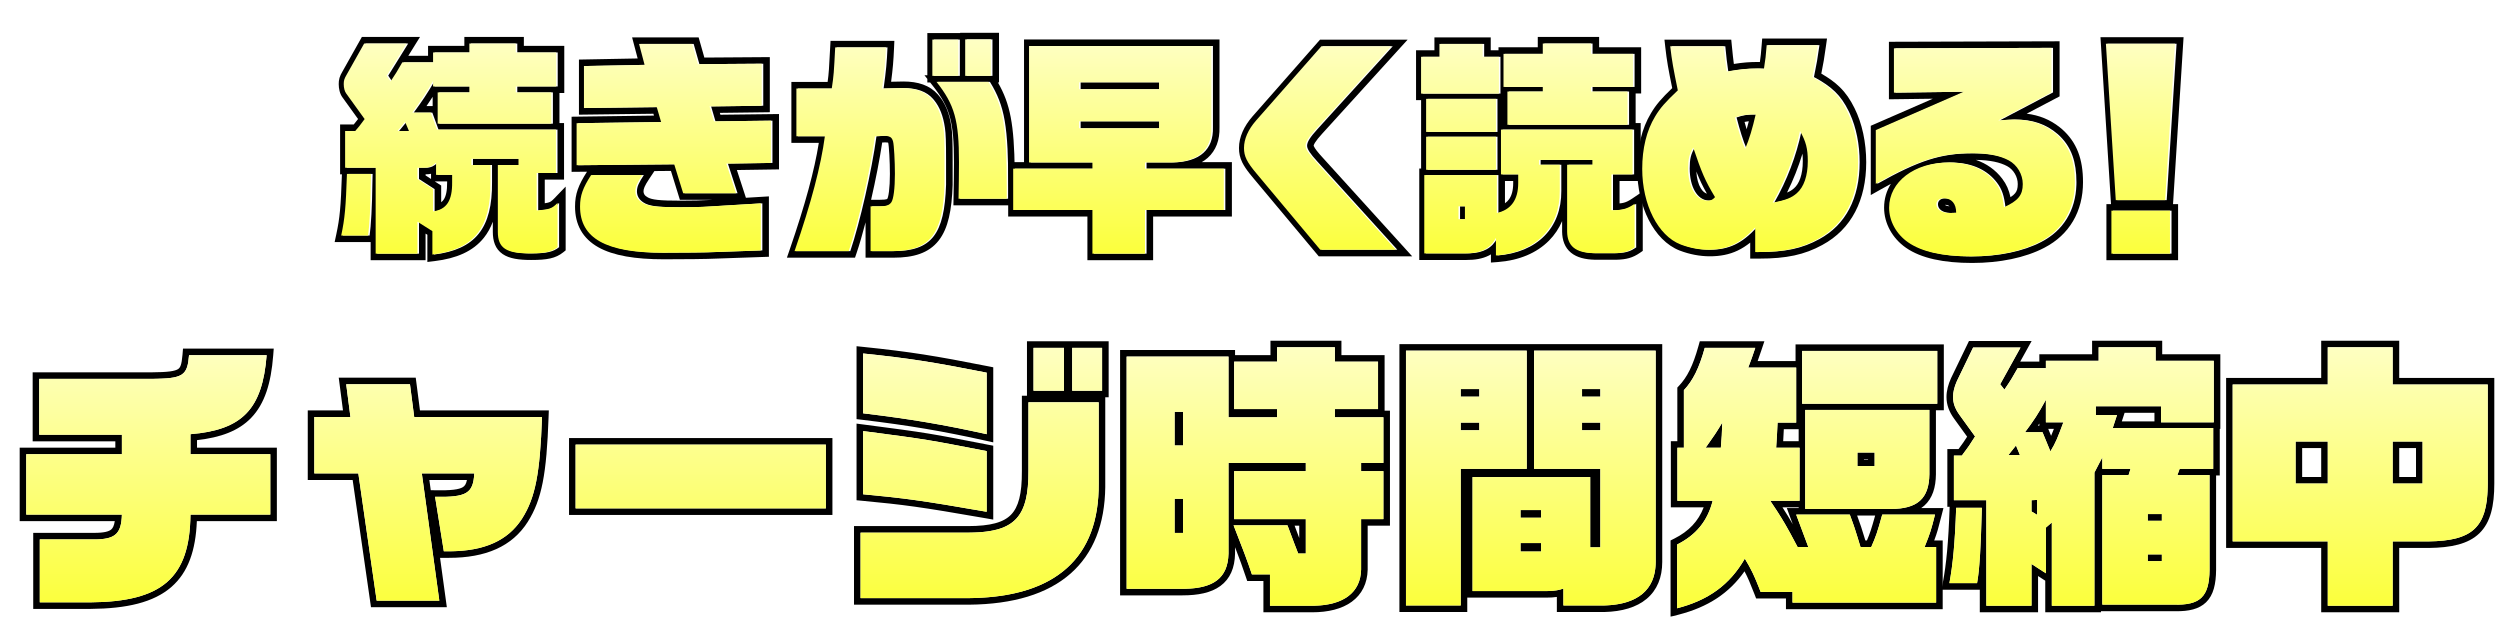
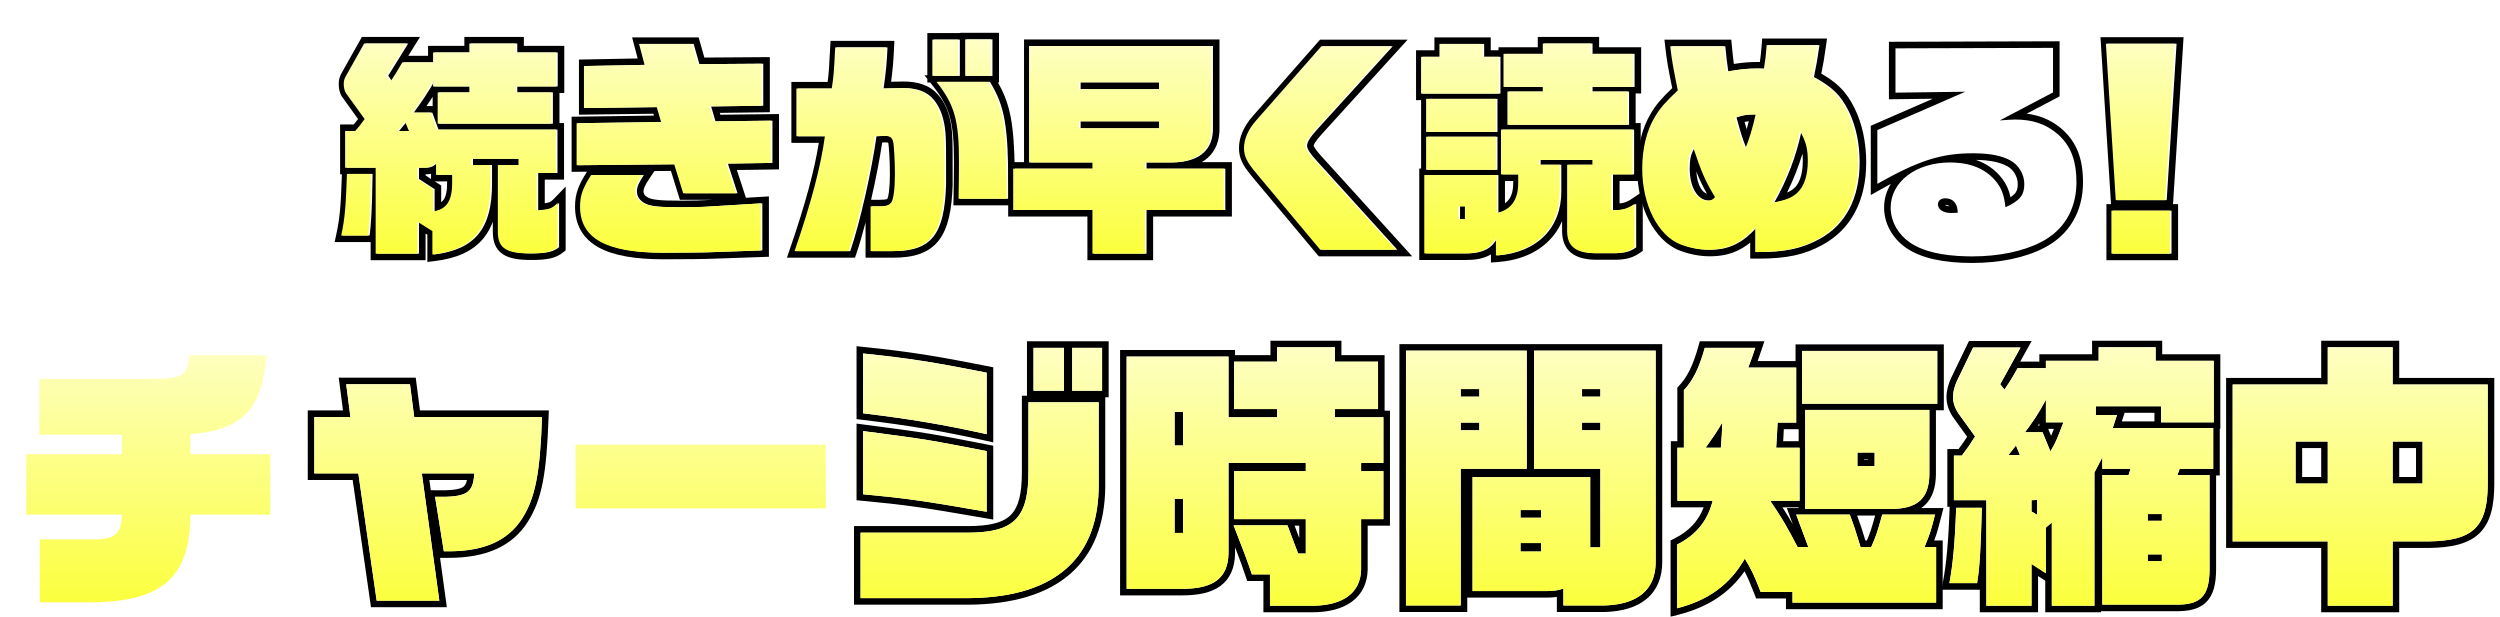
<svg xmlns="http://www.w3.org/2000/svg" width="381" height="94" viewBox="0 0 381 94" fill="none">
  <g filter="url(#filter0_d_2130_2264)">
    <path d="M328.941 27.11H320.017V33.655H328.941V27.11ZM319.176 1.665L320.681 25.5H328.206L329.711 1.665H319.176ZM329.941 34.655H319.017V26.11H319.718L318.111 0.665H330.776L329.204 25.562L329.169 26.11H329.941V34.655Z" fill="black" />
  </g>
  <g filter="url(#filter1_d_2130_2264)">
    <path d="M299.12 19.364C300.748 19.924 302.107 20.877 303.138 22.235C303.798 23.105 304.163 23.958 304.399 25.052C304.728 24.839 304.952 24.643 305.107 24.451C305.368 24.129 305.506 23.737 305.506 23.05C305.506 21.94 304.861 20.846 303.896 20.324C302.811 19.741 301.34 19.404 299.12 19.364ZM294.466 25.22C295.656 25.22 296.356 26.025 296.356 27.425L295.376 27.46L295.151 27.454C294.054 27.393 293.346 26.885 293.346 26.13C293.346 25.57 293.801 25.22 294.466 25.22ZM294.402 26.224C294.415 26.234 294.43 26.247 294.449 26.26C294.562 26.334 294.773 26.414 295.096 26.445C294.993 26.328 294.817 26.22 294.466 26.22C294.442 26.22 294.421 26.222 294.402 26.224ZM285.871 1.368L311.881 1.292V9.688L306.868 12.324C308.797 12.567 310.424 13.229 311.893 14.387L312.27 14.698L312.275 14.703L312.282 14.709C314.507 16.695 315.451 19.238 315.451 22.77C315.451 27.211 313.376 30.785 309.561 32.754L309.562 32.755C306.647 34.287 302.73 35.075 298.562 35.075C294.221 35.075 290.788 34.371 288.472 32.762C286.406 31.331 285.136 29.041 285.136 26.655C285.136 25.304 285.507 24.081 286.165 23.024C285.664 23.294 285.141 23.579 284.597 23.886L283.106 24.727V14.17L292.566 10.045L285.871 10.133V1.368ZM286.871 9.12L297.511 8.979L284.106 14.825V23.015C290.441 19.445 293.836 18.36 298.666 18.36L299.137 18.364C301.443 18.405 303.091 18.756 304.371 19.445C305.666 20.145 306.506 21.58 306.506 23.05C306.506 24.73 305.806 25.605 303.636 26.585C303.426 24.835 303.111 23.855 302.341 22.84C300.897 20.937 298.684 19.895 295.789 19.773L295.201 19.76C289.986 19.76 286.136 22.7 286.136 26.655L286.148 27.035C286.274 28.932 287.335 30.759 289.041 31.94C290.977 33.286 293.898 33.984 297.773 34.066L298.562 34.075C302.621 34.075 306.366 33.305 309.096 31.87C312.452 30.141 314.331 27.065 314.445 23.151L314.451 22.77C314.451 19.652 313.682 17.489 311.971 15.789L311.616 15.455C309.831 13.915 307.801 13.215 305.071 13.215C304.686 13.215 303.601 13.284 302.761 13.354L310.881 9.085V2.295L286.871 2.365V9.12Z" fill="black" />
  </g>
  <g filter="url(#filter2_d_2130_2264)">
    <path d="M281.411 19.725C281.411 17.034 280.888 14.436 279.929 12.334L279.731 11.92C278.541 9.505 277.176 8.21 274.446 6.74C274.901 4.465 274.971 4.115 275.286 1.875H267.481C267.341 3.625 267.306 3.905 267.062 5.479L266.71 5.46C266.599 5.455 266.495 5.451 266.4 5.449L265.977 5.445C264.367 5.445 263.421 5.55 261.392 5.9C261.182 4.465 261.112 3.835 260.937 2.05H252.781C253.026 4.255 253.272 5.55 253.937 8.77C252.047 10.555 251.241 11.465 250.471 12.76C249.176 14.895 248.511 17.625 248.511 20.74L248.519 21.25C248.664 26.492 251.034 30.966 254.356 32.255C255.721 32.78 257.191 33.059 258.556 33.06C261.496 33.06 263.456 32.115 265.731 29.665V33.41H266.116C270.141 33.41 272.696 32.85 275.251 31.45C279.276 29.28 281.411 25.22 281.411 19.725ZM272.746 19.55C272.746 19.124 272.73 18.754 272.697 18.418C272.079 20.448 271.294 22.429 270.344 24.345C270.809 24.158 271.113 23.953 271.41 23.695C272.182 23.022 272.746 21.655 272.746 19.55ZM256.281 17.485C257.576 21.3 258.066 22.49 259.606 25.045C259.221 25.465 258.976 25.57 258.486 25.57L258.323 25.564C256.661 25.444 255.511 23.484 255.511 20.67C255.511 19.235 255.686 18.5 256.281 17.485ZM256.523 21.136C256.581 22.239 256.842 23.107 257.196 23.689C257.486 24.165 257.81 24.415 258.136 24.516C257.473 23.35 257.014 22.388 256.523 21.136ZM265.801 12.445C265.346 14.44 264.821 16.26 264.191 17.695C263.666 16.505 263.141 14.79 262.651 12.9C263.771 12.515 264.296 12.445 265.801 12.445ZM264.224 13.518C264.105 13.534 263.989 13.557 263.869 13.584C263.975 13.97 264.081 14.343 264.188 14.699C264.302 14.308 264.413 13.903 264.521 13.483C264.415 13.493 264.318 13.504 264.224 13.518ZM282.411 19.725C282.411 25.497 280.146 29.943 275.73 32.326L275.731 32.327C272.986 33.831 270.252 34.41 266.116 34.41H264.731V31.974C264.116 32.464 263.488 32.868 262.822 33.185C261.518 33.804 260.14 34.06 258.556 34.06C257.061 34.059 255.469 33.755 253.997 33.188L253.994 33.188C251.982 32.407 250.362 30.674 249.256 28.5C248.145 26.316 247.511 23.611 247.511 20.74C247.511 17.49 248.205 14.569 249.616 12.241C250.395 10.933 251.213 9.992 252.846 8.428C252.262 5.588 252.023 4.282 251.787 2.16L251.664 1.05H261.843L261.932 1.952C262.059 3.249 262.13 3.925 262.239 4.746C263.667 4.522 264.593 4.445 265.977 4.445C266.03 4.445 266.109 4.446 266.206 4.447C266.333 3.588 266.377 3.134 266.484 1.795L266.558 0.875H276.437L276.276 2.015C275.994 4.02 275.903 4.539 275.568 6.221C276.676 6.858 277.587 7.503 278.363 8.259C279.292 9.163 279.992 10.19 280.625 11.473C281.791 13.805 282.411 16.728 282.411 19.725ZM273.746 19.55C273.746 21.79 273.151 23.505 272.066 24.45L271.914 24.577C271.151 25.194 270.294 25.524 268.392 25.885C270.351 22.455 271.751 18.78 272.556 14.965C273.466 16.575 273.746 17.66 273.746 19.55Z" fill="black" />
  </g>
  <g filter="url(#filter3_d_2130_2264)">
    <path d="M228.611 22.58H227.356V25.976C227.611 25.801 227.818 25.598 227.983 25.366C228.369 24.825 228.611 24.034 228.611 22.91V22.58ZM221.491 26.445V28.405H220.511V26.445H221.491ZM215.576 20.88H226.216V15.84H215.576V20.88ZM215.576 10.065V15.104H226.216V10.065H215.576ZM229.599 23.371C229.471 25.618 228.391 27 226.356 27.46V21.685H215.296V33.62H221.491L221.933 33.611C224.083 33.528 225.396 32.815 226.216 31.24V33.935C232.271 33.48 235.981 29.735 235.946 24.1V20.11H232.796V19.375H240.916V20.11H237.066V30.295C237.101 32.5 238.326 33.515 241.091 33.585H244.312L244.797 33.563C245.871 33.491 246.56 33.261 247.356 32.71V26.06C246.166 26.864 245.466 27.04 243.821 27.04V21.58H247.041V14.755H226.986V21.58H229.611V22.91L229.599 23.371ZM217.606 1.7V3.66H214.806V9.26H226.671V3.66H224.187V1.7H217.606ZM233.356 1.63V3.205H227.371V8.245H233.356V8.945H227.966V14.02H246.271V8.945H240.706V8.245H247.111V3.205H240.706V1.63H233.356ZM241.706 2.205H248.111V9.245H247.271V13.755H248.041V22.58H244.821V26.002C245.085 25.977 245.3 25.94 245.496 25.887C245.88 25.782 246.25 25.601 246.796 25.231L248.356 24.176V33.234L247.926 33.532C246.815 34.301 245.839 34.546 244.337 34.585H241.065C239.597 34.548 238.331 34.26 237.421 33.514C236.465 32.73 236.087 31.599 236.066 30.311V28.697C235.589 29.811 234.922 30.808 234.075 31.663C232.192 33.566 229.506 34.691 226.291 34.933L225.216 35.013V33.769C225.107 33.834 224.994 33.896 224.878 33.954C223.919 34.434 222.785 34.62 221.491 34.62H214.296V20.685H214.576V10.26H213.806V2.66H216.606V0.7H225.187V2.66H226.371V2.205H232.356V0.63H241.706V2.205Z" fill="black" />
  </g>
  <g filter="url(#filter4_d_2130_2264)">
    <path d="M197.201 17.205C197.201 16.645 197.656 15.91 198.776 14.685L199.514 15.359C198.968 15.956 198.623 16.394 198.417 16.724C198.207 17.06 198.201 17.195 198.201 17.205C198.201 17.168 198.189 17.262 198.39 17.576C198.535 17.804 198.757 18.094 199.083 18.47L199.445 18.876L199.447 18.878L213.213 34.06H198.974L189.018 22.156L188.474 21.494C187.971 20.86 187.592 20.303 187.326 19.765C186.954 19.009 186.821 18.321 186.821 17.555C186.821 15.877 187.593 14.217 188.888 12.732L188.891 12.729L199.164 1.05H212.516L199.517 15.357L199.514 15.359L198.776 14.685L210.256 2.05H199.616L189.642 13.39C188.452 14.755 187.821 16.19 187.821 17.555L187.826 17.787C187.878 18.928 188.338 19.804 189.781 21.51L199.441 33.06H210.956L198.706 19.55C197.689 18.434 197.256 17.78 197.206 17.299L197.201 17.205Z" fill="black" />
  </g>
  <g filter="url(#filter5_d_2130_2264)">
    <path d="M184.741 27.005V20.705H172.736V19.76H176.761C180.821 19.69 182.956 17.8 182.852 14.405V2.015H155.062V19.76H164.721V20.705H152.646V27.005H164.721V33.655H172.736V27.005H184.741ZM174.871 13.495V14.545H162.691V13.495H174.871ZM174.871 7.545V8.595H162.691V7.545H174.871ZM183.852 14.405H183.851C183.903 16.316 183.323 17.941 182.029 19.08C181.763 19.315 181.471 19.522 181.158 19.705H185.741V28.005H173.736V34.655H163.721V28.005H151.646V25.29H151.666V23.75C151.666 22.77 151.659 21.86 151.646 21.01V19.705H154.062V1.015H183.852V14.405Z" fill="black" />
  </g>
  <g filter="url(#filter6_d_2130_2264)">
    <path d="M118.606 7.49H124.128C124.315 6.147 124.346 5.503 124.522 2.172L124.573 1.225H134.301L134.255 2.269C134.164 4.322 134.069 5.437 133.805 7.458C135.116 7.421 135.291 7.42 135.671 7.42C137.894 7.42 139.69 7.988 140.929 9.396C142.046 10.637 142.698 12.28 142.996 14.331H142.995C143.148 15.331 143.181 16.674 143.181 19.41V23.188C143.058 26.969 142.517 29.789 141.062 31.65C139.541 33.594 137.216 34.27 134.166 34.27H129.911V28.883C129.448 30.656 128.978 32.278 128.533 33.591L128.304 34.27H117.924L118.381 32.944C120.713 26.172 122.12 20.966 122.788 16.77H118.606V7.49ZM145.331 1V6.565H149.251V1H145.331ZM144.386 19.76C144.386 21.86 144.351 23.085 144.316 25.29H151.666V23.75C151.666 14.195 151.141 11.185 148.866 7.475H140.956C143.721 10.975 144.386 13.32 144.386 19.76ZM119.606 15.77H123.946C123.351 20.25 121.881 25.85 119.326 33.27H127.586C129.056 28.93 130.841 21.089 131.576 15.77C132.066 15.735 132.696 15.7 132.906 15.7L133.231 15.71C133.928 15.759 134.188 15.993 134.341 16.575C134.481 17.066 134.621 19.62 134.621 21.51C134.621 23.679 134.411 25.394 134.062 25.85L133.926 26.006C133.642 26.29 133.273 26.41 132.536 26.439L132.136 26.445V25.445C132.698 25.445 132.963 25.408 133.102 25.364C133.157 25.347 133.179 25.331 133.189 25.324C133.2 25.316 133.219 25.297 133.255 25.253C133.264 25.233 133.293 25.166 133.33 25.027C133.384 24.827 133.436 24.549 133.48 24.197C133.57 23.495 133.621 22.567 133.621 21.51C133.621 20.586 133.587 19.493 133.535 18.573C133.509 18.113 133.479 17.704 133.448 17.384C133.433 17.224 133.418 17.093 133.403 16.992C133.387 16.881 133.378 16.842 133.38 16.85L133.377 16.84L133.374 16.829C133.363 16.787 133.351 16.755 133.343 16.73C133.337 16.729 133.331 16.728 133.325 16.727C133.242 16.711 133.111 16.7 132.906 16.7C132.828 16.7 132.658 16.707 132.448 16.718C132.054 19.343 131.443 22.459 130.754 25.445H132.136V26.445H130.911V33.27H134.166C140.011 33.27 141.936 30.68 142.181 23.155V19.41C142.181 16.645 142.146 15.385 142.006 14.475C141.743 12.67 141.204 11.296 140.359 10.267L140.187 10.065C139.207 8.945 137.736 8.42 135.671 8.42C135.216 8.42 135.076 8.42 132.661 8.49C133.046 5.69 133.151 4.605 133.256 2.225H125.521C125.338 5.685 125.315 6.279 125.101 7.78L124.996 8.49H119.606V15.77ZM140.326 6.565H144.281V1.035H140.326V6.565ZM150.251 7.565H150.081C151.97 10.868 152.543 13.927 152.646 20.959V26.29H143.3L143.316 25.274C143.352 23.06 143.386 21.849 143.386 19.76C143.386 16.556 143.218 14.475 142.745 12.784C142.281 11.126 141.505 9.783 140.172 8.095L139.754 7.565H139.326V7.024L138.892 6.475H139.326V0.035H144.331V0H150.251V7.565Z" fill="black" />
  </g>
  <g filter="url(#filter7_d_2130_2264)">
    <path d="M104.472 0.7L105.345 3.774L115.321 3.703V12.102L107.704 12.202L107.787 12.485L116.721 12.378V20.814L110.301 20.913L111.677 25.14L115.181 24.928V34.131L107.2 34.408C106 34.48 102.019 34.515 99.166 34.515C94.815 34.515 91.469 33.965 89.183 32.681C88.02 32.028 87.118 31.177 86.513 30.109C85.91 29.045 85.636 27.824 85.636 26.48C85.636 24.547 86.151 23.207 87.46 21.167L85.111 21.189V12.788L97.661 12.617L97.579 12.334L86.231 12.477V4.079L95.179 3.908L94.333 0.7H104.472ZM95.071 24.17C95.071 23.47 95.351 22.84 96.121 21.685H88.316C87.056 23.644 86.636 24.8 86.636 26.48C86.636 31.309 90.556 33.515 99.166 33.515C102.036 33.515 105.991 33.48 107.146 33.41L114.181 33.165V25.99L106.096 26.48C105.186 26.549 103.471 26.585 101.791 26.585V25.585C103.47 25.585 105.151 25.549 106.02 25.482H106.027L106.035 25.481L106.552 25.45H101.614L101.396 24.746L100.251 21.047L97.731 21.07L96.953 22.239C96.193 23.38 96.071 23.792 96.071 24.17C96.071 24.497 96.217 24.82 96.757 25.102C97.044 25.252 97.444 25.379 98.22 25.464C99.006 25.549 100.114 25.585 101.791 25.585V26.585C98.641 26.585 97.337 26.462 96.465 26.071L96.296 25.99C95.541 25.596 95.125 25.018 95.076 24.312L95.071 24.17ZM87.231 11.465L98.326 11.325L98.991 13.6L86.111 13.775V20.18L100.986 20.04L102.352 24.45H110.401L108.931 19.935L115.721 19.83V13.39L107.041 13.495L106.376 11.22L114.321 11.115V4.71L104.591 4.78L103.716 1.7H95.631L96.471 4.885L87.231 5.06V11.465Z" fill="black" />
  </g>
  <g filter="url(#filter8_d_2130_2264)">
    <path d="M82.961 21.37V14.755H64.831L63.886 12.165H61.051C62.311 10.45 63.116 9.26 64.236 7.335V8.175H69.767V9.085H64.936V13.845H82.261V9.085H76.836V8.175H82.996V2.995H76.836V1.63H69.767V2.995H64.236V4.5H59.546C58.881 5.69 58.461 6.355 57.761 7.405L57.166 6.53L60.211 1.63H53.736L51.041 6.425C50.691 7.02 50.621 7.3 50.621 7.825L50.628 8.034C50.658 8.521 50.792 8.984 51.006 9.26L53.806 13.145C53.316 13.845 52.721 14.58 52.371 14.965H50.831V20.565H55.486V33.655H61.856V28.79L64.131 30.225V33.795C70.466 33.025 73.056 29.77 72.986 22.735V20.145H70.081V19.2H77.256V20.145H74.106V30.33L74.109 30.555C74.18 32.685 75.286 33.513 78.288 33.61L78.936 33.62C81.316 33.62 82.331 33.375 83.206 32.675V25.92C82.366 26.795 81.946 26.935 80.022 27.075V21.37H82.961ZM51.111 21.51C50.936 26.584 50.796 28.265 50.236 30.89H54.331C54.541 29.42 54.716 26.41 54.751 22.945L54.786 21.51H51.111ZM63.691 21.485C63.419 21.544 63.148 21.565 62.871 21.565H62.856V21.735L63.691 22.276V21.485ZM60.562 14.965H58.812L59.966 13.565L60.562 14.965ZM63.937 9.754C63.627 10.239 63.322 10.697 62.997 11.165H63.937V9.754ZM65.236 25.818C65.401 25.697 65.532 25.555 65.638 25.393C65.951 24.911 66.158 24.105 66.142 22.782L66.141 22.77L66.142 22.65H64.269L65.236 23.276V25.818ZM67.142 21.65V22.77C67.177 25.569 66.301 26.935 64.236 27.215V23.82L61.856 22.28V20.565H62.871L63.135 20.557C63.723 20.515 64.14 20.316 64.691 19.795V21.65H67.142ZM77.836 1.995H83.996V9.175H83.261V13.755H83.961V22.37H81.022V25.974C81.321 25.933 81.523 25.889 81.683 25.832C81.92 25.747 82.107 25.62 82.484 25.227L84.206 23.435V33.155L83.831 33.456C82.672 34.383 81.353 34.62 78.936 34.62C77.12 34.62 75.635 34.422 74.606 33.72C73.461 32.939 73.106 31.718 73.106 30.33V28.794C72.763 29.705 72.315 30.522 71.741 31.239C70.085 33.31 67.561 34.386 64.252 34.788L63.131 34.924V30.775L62.856 30.602V34.655H54.486V31.89H49L49.258 30.682C49.795 28.162 49.935 26.559 50.108 21.565H49.831V13.965H51.916C52.112 13.732 52.34 13.443 52.57 13.14L50.195 9.845C49.774 9.283 49.621 8.482 49.621 7.825C49.621 7.516 49.642 7.209 49.74 6.871C49.836 6.544 49.988 6.243 50.179 5.918L53.151 0.63H62.01L60.227 3.5H63.236V1.995H68.767V0.63H77.836V1.995Z" fill="black" />
  </g>
  <g filter="url(#filter9_d_2130_2264)">
    <path d="M320.444 25.5L318.939 1.665H329.474L327.969 25.5H320.444ZM319.779 33.655V27.11H328.704V33.655H319.779Z" fill="url(#paint0_linear_2130_2264)" />
  </g>
  <g filter="url(#filter10_d_2130_2264)">
-     <path d="M298.325 34.075C294.055 34.075 290.87 33.375 288.805 31.94C286.985 30.68 285.9 28.685 285.9 26.655C285.9 22.7 289.75 19.76 294.965 19.76C298.15 19.76 300.565 20.81 302.105 22.84C302.875 23.855 303.19 24.835 303.4 26.585C305.57 25.605 306.27 24.73 306.27 23.05C306.27 21.58 305.43 20.145 304.135 19.445C302.77 18.71 300.985 18.36 298.43 18.36C293.6 18.36 290.205 19.445 283.87 23.015V14.825L297.275 8.98L286.635 9.12V2.365L310.645 2.295V9.085L302.525 13.355C303.365 13.285 304.45 13.215 304.835 13.215C307.565 13.215 309.595 13.915 311.38 15.455C313.34 17.205 314.215 19.445 314.215 22.77C314.215 26.865 312.325 30.085 308.86 31.87C306.13 33.305 302.385 34.075 298.325 34.075ZM295.14 27.46L296.12 27.425C296.12 26.025 295.42 25.22 294.23 25.22C293.565 25.22 293.11 25.57 293.11 26.13C293.11 26.935 293.915 27.46 295.14 27.46Z" fill="url(#paint1_linear_2130_2264)" />
-   </g>
+     </g>
  <g filter="url(#filter11_d_2130_2264)">
    <path d="M265.494 33.41V29.665C263.219 32.115 261.259 33.06 258.319 33.06C256.954 33.06 255.484 32.78 254.119 32.255C250.689 30.925 248.274 26.2 248.274 20.74C248.274 17.625 248.939 14.895 250.234 12.76C251.004 11.465 251.809 10.555 253.699 8.77C253.034 5.55 252.789 4.255 252.544 2.05H260.699C260.874 3.835 260.944 4.465 261.154 5.9C263.184 5.55 264.129 5.445 265.739 5.445C265.914 5.445 266.334 5.445 266.824 5.48C267.069 3.905 267.104 3.625 267.244 1.875H275.049C274.734 4.115 274.664 4.465 274.209 6.74C276.939 8.21 278.304 9.505 279.494 11.92C280.579 14.09 281.174 16.855 281.174 19.725C281.174 25.22 279.039 29.28 275.014 31.45C272.459 32.85 269.904 33.41 265.879 33.41H265.494ZM263.954 17.695C264.584 16.26 265.109 14.44 265.564 12.445C264.059 12.445 263.534 12.515 262.414 12.9C262.904 14.79 263.429 16.505 263.954 17.695ZM268.154 25.885C270.184 25.5 271.024 25.15 271.829 24.45C272.914 23.505 273.509 21.79 273.509 19.55C273.509 17.66 273.229 16.575 272.319 14.965C271.514 18.78 270.114 22.455 268.154 25.885ZM258.249 25.57C258.739 25.57 258.984 25.465 259.369 25.045C257.829 22.49 257.339 21.3 256.044 17.485C255.449 18.5 255.274 19.235 255.274 20.67C255.274 23.575 256.499 25.57 258.249 25.57Z" fill="url(#paint2_linear_2130_2264)" />
  </g>
  <g filter="url(#filter12_d_2130_2264)">
    <path d="M227.73 14.02V8.945H233.12V8.245H227.135V3.205H233.12V1.63H240.47V3.205H246.875V8.245H240.47V8.945H246.035V14.02H227.73ZM214.57 9.26V3.66H217.37V1.7H223.95V3.66H226.435V9.26H214.57ZM215.34 15.105V10.065H225.98V15.105H215.34ZM225.98 33.935V31.24C225.105 32.92 223.67 33.62 221.255 33.62H215.06V21.685H226.12V27.46C228.29 26.97 229.375 25.43 229.375 22.91V21.58H226.75V14.755H246.805V21.58H243.585V27.04C245.23 27.04 245.93 26.865 247.12 26.06V32.71C246.21 33.34 245.44 33.55 244.075 33.585H240.855C238.09 33.515 236.865 32.5 236.83 30.295V20.11H240.68V19.375H232.56V20.11H235.71V24.1C235.745 29.735 232.035 33.48 225.98 33.935ZM215.34 20.88V15.84H225.98V20.88H215.34ZM220.275 28.405H221.255V26.445H220.275V28.405Z" fill="url(#paint3_linear_2130_2264)" />
  </g>
  <g filter="url(#filter13_d_2130_2264)">
    <path d="M199.205 33.06L189.545 21.51C188.005 19.69 187.585 18.815 187.585 17.555C187.585 16.19 188.215 14.755 189.405 13.39L199.38 2.05H210.02L198.54 14.685C197.42 15.91 196.965 16.645 196.965 17.205C196.965 17.695 197.385 18.36 198.47 19.55L210.72 33.06H199.205Z" fill="url(#paint4_linear_2130_2264)" />
  </g>
  <g filter="url(#filter14_d_2130_2264)">
    <path d="M164.485 33.655V27.005H152.41V20.705H164.485V19.76H154.825V2.015H182.615V14.405C182.72 17.8 180.585 19.69 176.525 19.76H172.5V20.705H184.505V27.005H172.5V33.655H164.485ZM162.455 8.595H174.635V7.545H162.455V8.595ZM162.455 14.545H174.635V13.495H162.455V14.545Z" fill="url(#paint5_linear_2130_2264)" />
  </g>
  <g filter="url(#filter15_d_2130_2264)">
    <path d="M145.095 6.565V1H149.015V6.565H145.095ZM140.09 6.565V1.035H144.045V6.565H140.09ZM119.09 33.27C121.645 25.85 123.115 20.25 123.71 15.77H119.37V8.49H124.76C125.075 6.39 125.075 6.18 125.285 2.225H133.02C132.915 4.605 132.81 5.69 132.425 8.49C134.84 8.42 134.98 8.42 135.435 8.42C137.5 8.42 138.97 8.945 139.95 10.065C140.895 11.115 141.49 12.55 141.77 14.475C141.91 15.385 141.945 16.645 141.945 19.41V23.155C141.7 30.68 139.775 33.27 133.93 33.27H130.675V26.445H131.9C133.055 26.445 133.475 26.305 133.825 25.85C134.175 25.395 134.385 23.68 134.385 21.51C134.385 19.62 134.245 17.065 134.105 16.575C133.93 15.91 133.615 15.7 132.67 15.7C132.46 15.7 131.83 15.735 131.34 15.77C130.605 21.09 128.82 28.93 127.35 33.27H119.09ZM144.08 25.29C144.115 23.085 144.15 21.86 144.15 19.76C144.15 13.32 143.485 10.975 140.72 7.475H148.63C150.905 11.185 151.43 14.195 151.43 23.75V25.29H144.08Z" fill="url(#paint6_linear_2130_2264)" />
  </g>
  <g filter="url(#filter16_d_2130_2264)">
    <path d="M102.115 24.45L100.75 20.04L85.875 20.18V13.775L98.755 13.6L98.09 11.325L86.995 11.465V5.06L96.235 4.885L95.395 1.7H103.48L104.355 4.78L114.085 4.71V11.115L106.14 11.22L106.805 13.495L115.485 13.39V19.83L108.695 19.935L110.165 24.45H102.115ZM98.93 33.515C90.32 33.515 86.4 31.31 86.4 26.48C86.4 24.8 86.82 23.645 88.08 21.685H95.885C95.115 22.84 94.835 23.47 94.835 24.17C94.835 24.94 95.255 25.57 96.06 25.99C96.935 26.445 98.195 26.585 101.555 26.585C103.235 26.585 104.95 26.55 105.86 26.48L113.945 25.99V33.165L106.91 33.41C105.755 33.48 101.8 33.515 98.93 33.515Z" fill="url(#paint7_linear_2130_2264)" />
  </g>
  <g filter="url(#filter17_d_2130_2264)">
    <path d="M63.895 33.795V30.225L61.62 28.79V33.655H55.25V20.565H50.595V14.965H52.135C52.485 14.58 53.08 13.845 53.57 13.145L50.77 9.26C50.525 8.945 50.385 8.385 50.385 7.825C50.385 7.3 50.455 7.02 50.805 6.425L53.5 1.63H59.975L56.93 6.53L57.525 7.405C58.225 6.355 58.645 5.69 59.31 4.5H64V2.995H69.53V1.63H76.6V2.995H82.76V8.175H76.6V9.085H82.025V13.845H64.7V9.085H69.53V8.175H64V7.335C62.88 9.26 62.075 10.45 60.815 12.165H63.65L64.595 14.755H82.725V21.37H79.785V27.075C81.71 26.935 82.13 26.795 82.97 25.92V32.675C82.095 33.375 81.08 33.62 78.7 33.62C75.095 33.62 73.87 32.78 73.87 30.33V20.145H77.02V19.2H69.845V20.145H72.75V22.735C72.82 29.77 70.23 33.025 63.895 33.795ZM58.575 14.965H60.325L59.73 13.565L58.575 14.965ZM64 27.215C66.065 26.935 66.94 25.57 66.905 22.77V21.65H64.455V19.795C63.825 20.39 63.37 20.565 62.635 20.565H61.62V22.28L64 23.82V27.215ZM50 30.89C50.56 28.265 50.7 26.585 50.875 21.51H54.55L54.515 22.945C54.48 26.41 54.305 29.42 54.095 30.89H50Z" fill="url(#paint8_linear_2130_2264)" />
  </g>
  <g filter="url(#filter18_d_2130_2264)">
    <path d="M377.132 68.695V53.602H362.641V47.926H352.751V53.602H338.26V77.51H352.751V87.314H362.641V77.51H368.102C374.683 77.427 376.987 75.447 377.125 69.303L377.132 68.695ZM352.751 62.288V68.695H347.849V62.288H352.751ZM367.199 62.288V68.695H362.641V62.288H367.199ZM363.641 67.695H366.199V63.288H363.641V67.695ZM348.849 67.695H351.751V63.288H348.849V67.695ZM363.641 52.602H378.132V68.695C378.132 72.064 377.575 74.609 375.86 76.272C374.158 77.922 371.553 78.466 368.114 78.51H363.641V88.314H351.751V78.51H337.26V52.602H351.751V46.926H363.641V52.602Z" fill="black" />
  </g>
  <g filter="url(#filter19_d_2130_2264)">
    <path d="M335.379 49.99H326.521V47.926H317.835V49.99H309.794V51.108H305.494C304.634 52.613 304.505 52.871 303.473 54.376L302.828 53.559L305.924 47.969H298.7L296.249 53.043L296.111 53.363C295.811 54.106 295.646 54.817 295.646 55.494L295.661 55.845C295.728 56.656 296.034 57.418 296.636 58.246L299.001 61.514C298.184 62.804 298.054 63.019 296.979 64.438H295.775V71.232H300.721V87.314H307.601V80.95L309.794 82.369V75.403L310.697 74.629V87.314H317.189V67.018L318.394 64.696V66.459H322.693L322.393 67.405H318.394V87.142H329.272C333.314 87.271 334.69 85.938 334.733 81.853V67.405H329.832L330.176 66.459H335.293V60.224H319.984L320.63 58.246H317.405V56.913H327.338V59.364H335.379V49.99ZM296.12 72.393C295.948 77.682 295.604 81.165 295.088 83.874H299.302L299.372 83.462C299.711 81.35 299.872 78.44 300.033 72.393H296.12ZM327.467 79.488V80.519H325.316V79.488H327.467ZM327.467 73.339V74.371H325.316V73.339H327.467ZM308.461 73.468L307.601 72.952V71.232L308.461 71.189V73.468ZM305.838 64.352H304.075L305.235 62.89L305.838 64.352ZM309.794 59.364H312.46C311.557 61.772 311.298 62.46 310.481 63.793L309.277 60.869H306.611C307.901 59.149 308.633 58.074 309.794 55.924V59.364ZM310.202 60.488L310.587 61.424C310.716 61.121 310.853 60.779 311.013 60.364H310.151L310.202 60.488ZM308.794 59.546C308.721 59.654 308.648 59.761 308.573 59.869H308.794V59.546ZM321.362 59.224H326.338V57.913H321.79L321.362 59.224ZM327.521 48.99H336.379V60.364H336.293V67.459H335.733V81.863C335.711 83.958 335.358 85.673 334.198 86.796C333.108 87.851 331.53 88.168 329.626 88.149L329.241 88.142H318.189V88.314H309.697V83.497L309.251 83.209L308.601 82.787V88.314H299.721V84.874H293.879L294.105 83.686C294.608 81.05 294.949 77.625 295.12 72.36L295.124 72.232H294.775V63.438H296.479C297.115 62.591 297.345 62.252 297.792 61.55L295.825 58.832C295.039 57.75 294.647 56.689 294.646 55.494C294.646 54.536 294.912 53.577 295.337 52.633L295.343 52.62L295.349 52.608L298.072 46.969H307.621L305.882 50.108H308.794V48.99H316.835V46.926H327.521V48.99Z" fill="black" />
  </g>
  <g filter="url(#filter20_d_2130_2264)">
    <path d="M272.642 48.485V56.526H293.239V48.485H272.642ZM281.025 73.565C281.494 74.831 281.768 75.655 282.285 77.37H282.516C282.987 76.261 283.199 75.629 283.774 73.565H281.025ZM269.647 72.318C270.254 73.252 270.725 74.028 271.222 74.907C271.073 74.51 270.93 74.127 270.799 73.767L270.312 72.425H272.115V72.318H269.647ZM273.115 57.472V72.565H286.144C290.228 72.565 291.992 70.974 292.035 67.276V57.472H273.115ZM283.692 63.965V66.029H281.069V63.965H283.692ZM282.069 65.029H282.692V64.965H282.069V65.029ZM260.473 59.407C260.43 61.256 260.387 61.514 260.258 63.234H257.936C259.225 61.428 259.57 60.912 260.473 59.407ZM269.854 60.407C269.821 61.104 269.802 61.556 269.758 62.234H272.115V60.407H269.854ZM254.625 63.234H253.636V71.318H259.011C258.237 74.371 256.517 76.522 253.593 77.983V87.701C258.409 86.454 261.634 84.089 263.913 80.133C264.816 81.638 265.258 82.517 265.988 84.356L266.32 85.207H271.18V86.841H293.066V78.37H291.304C292.207 76.134 292.293 75.79 292.895 73.425H284.854C284.08 76.22 283.908 76.693 283.177 78.37H281.543L281.069 76.805C280.658 75.473 280.393 74.715 279.909 73.425H271.739C272.255 74.844 272.943 76.607 273.588 78.37H271.954L270.86 76.318C269.895 74.543 269.202 73.414 267.783 71.318H272.255V63.234H268.686C268.815 61.471 268.814 61.17 268.9 59.407H271.739V51.022H264.429C264.945 49.646 265.031 49.431 265.504 48.012H257.807C256.947 51.108 256.001 53 254.625 54.462V63.234ZM294.239 57.526H293.035V67.287C293.012 69.276 292.523 70.927 291.273 72.051C291.123 72.186 290.965 72.31 290.799 72.425H294.182L293.864 73.672C293.401 75.492 293.232 76.153 292.772 77.37H294.066V87.841H270.18V86.207H265.635L265.388 85.567C264.754 83.926 264.363 83.01 263.864 82.068C261.504 85.426 258.291 87.517 253.844 88.669L252.593 88.993V77.365L253.146 77.089C255.392 75.965 256.827 74.428 257.644 72.318H252.636V62.234H253.625V54.065L253.896 53.776C255.116 52.48 256.004 50.762 256.843 47.744L257.047 47.012H266.892L266.452 48.328C266.183 49.134 266.036 49.559 265.867 50.022H271.642V47.485H294.239V57.526Z" fill="black" />
  </g>
  <g filter="url(#filter21_d_2130_2264)">
    <path d="M212.27 48.442V87.27H220.611V66.459H230.674V48.442H212.27ZM232.867 77.768V79.058H229.728V77.768H232.867ZM232.867 72.737V73.898H229.728V72.737H232.867ZM223.45 59.407V60.568H220.611V59.407H223.45ZM241.896 59.407V60.568H239.102V59.407H241.896ZM223.45 54.29V55.451H220.611V54.29H223.45ZM241.896 54.29V55.451H239.102V54.29H241.896ZM231.792 48.442V66.459H241.896V78.413H240.349V67.706H222.418V85.078H233.641L234.071 85.072C235.027 85.044 235.662 84.917 236.264 84.691V87.27H242.499L242.968 87.253C247.588 87.006 250.156 84.875 250.316 81.038L250.325 80.649V48.442H231.792ZM251.325 80.649C251.325 82.99 250.549 84.918 248.958 86.257C247.398 87.569 245.187 88.203 242.524 88.27H235.264V85.974C234.793 86.044 234.268 86.078 233.641 86.078H221.611V88.27H211.27V47.442H251.325V80.649Z" fill="black" />
  </g>
  <g filter="url(#filter22_d_2130_2264)">
    <path d="M208.83 74.113V66.803H205.433V65.556H208.83V58.59H201.434V57.343H208.013V50.119H201.434V47.926H192.619V50.119H186.083V57.343H192.619V58.59H185.223V49.345H169.7V84.734H178.214L178.635 84.73C182.917 84.638 185.139 83.108 185.223 79.359V65.556H197.005V66.803H186.083V74.113H197.005V79.359H195.844L195.236 77.789C195.016 77.219 194.726 76.456 194.21 75.059H185.997C187.384 78.606 187.827 79.759 188.288 81.075L188.792 82.541H191.544V87.314H197.951L198.385 87.309C202.805 87.192 205.349 85.267 205.433 81.81V74.113H208.83ZM195.297 75.113C195.612 75.963 195.832 76.546 196.005 76.998V75.113H195.297ZM178.3 71.017V76.22H177.01V71.017H178.3ZM178.3 57.773V62.89H177.01V57.773H178.3ZM202.434 49.119H209.013V57.59H209.83V75.113H206.433V81.834C206.383 83.897 205.557 85.577 204.007 86.708C202.499 87.809 200.412 88.313 197.951 88.314H190.544V83.541H188.075L187.845 82.862C187.282 81.204 187.042 80.518 186.223 78.397V79.381C186.175 81.53 185.478 83.21 183.987 84.304C182.558 85.352 180.567 85.734 178.214 85.734H168.7V48.345H186.223V49.119H191.619V46.926H202.434V49.119Z" fill="black" />
  </g>
  <g filter="url(#filter23_d_2130_2264)">
    <path d="M148.372 63.75C139.514 62.03 139.428 61.987 129.538 60.697V70.329C135.859 70.931 138.267 71.232 148.372 72.995V63.75ZM148.372 51.796C140.331 50.205 136.59 49.603 129.538 48.872V57.988C136.676 58.848 141.793 59.708 148.372 61.17V51.796ZM149.372 74.185L148.2 73.981C138.114 72.221 135.732 71.923 129.443 71.324L128.538 71.238V59.558L129.667 59.705C139.579 60.998 139.686 61.045 148.562 62.769L149.372 62.926V74.185ZM155.51 48.012V54.548H160.153V48.012H155.51ZM149.372 62.417L148.155 62.147C141.611 60.692 136.526 59.837 129.418 58.98L128.538 58.875V47.763L129.641 47.877C136.73 48.612 140.502 49.22 148.565 50.815L149.372 50.975V62.417ZM161.4 48.012V54.548H165.959V48.012H161.4ZM166.959 55.548H166.442V68.688L166.441 69.237C166.377 74.877 164.644 79.332 161.171 82.398C157.611 85.542 152.382 87.088 145.716 87.153H128.15V75.177H145.491V76.177H129.15V86.153H145.706L146.313 86.143C158.987 85.837 165.527 79.912 165.442 68.695V56.31H154.735V66.76C154.777 73.675 152.721 76.029 146.142 76.17L145.491 76.177V75.177C148.994 75.177 150.947 74.6 152.075 73.446C153.208 72.288 153.757 70.296 153.735 66.766V55.31H154.51V47.012H166.959V55.548Z" fill="black" />
  </g>
  <g filter="url(#filter24_d_2130_2264)">
-     <path d="M123.861 62.761H85.721V72.478H123.861V62.761ZM124.861 73.478H84.721V61.761H124.861V73.478Z" fill="black" />
-   </g>
+     </g>
  <g filter="url(#filter25_d_2130_2264)">
    <path d="M61.358 52.559L62.004 57.547H81.64L81.603 58.582C81.302 67.228 80.574 71.129 78.439 74.517L78.439 74.519C76.044 78.302 71.999 80.015 66.414 80.015H65.064L66.099 87.54H54.54L51.744 68.147H44.902V57.547H50.27L49.624 52.559H61.358ZM63.647 69.703L64.324 69.716C65.516 69.737 66.426 69.715 67.13 69.631C67.839 69.546 68.261 69.408 68.523 69.251C68.81 69.079 69.03 68.812 69.164 68.147H63.433L63.647 69.703ZM45.902 67.147H52.61L55.406 86.54H64.952L62.286 67.147H70.284C70.112 70.2 69.123 70.802 64.307 70.716L65.64 79.015H66.414L66.913 79.01C71.851 78.914 75.284 77.378 77.388 74.297L77.594 73.984C79.572 70.845 80.302 67.19 80.603 58.547H61.125L60.48 53.559H50.762L51.407 58.547H45.902V67.147Z" fill="black" />
  </g>
  <g filter="url(#filter26_d_2130_2264)">
-     <path d="M1 63.223H15.577V62.256H2.978V51.742H21.126C22.315 51.731 23.198 51.696 23.87 51.609C24.548 51.522 24.914 51.391 25.127 51.255C25.455 51.045 25.682 50.662 25.814 49.048L25.89 48.13H39.718L39.633 49.208C39.304 53.397 38.349 56.53 36.276 58.682C34.356 60.675 31.623 61.674 28.025 62.076V63.223H40.194V74.425H28.001C27.823 78.863 26.693 82.205 24.131 84.444C21.417 86.817 17.314 87.754 11.769 87.798H3.063V76.209H12.319V77.209H4.063V86.798H11.761C22.726 86.712 26.939 83.057 27.025 73.425H39.194V64.223H27.025V61.17C34.937 60.525 37.991 57.343 38.636 49.13H26.811C26.569 52.073 25.987 52.634 21.982 52.728L21.135 52.742H3.978V61.256H16.577V64.223H2V73.425H16.577C16.497 76.206 15.66 77.099 12.898 77.199L12.319 77.209V76.209C13.923 76.209 14.616 75.987 14.963 75.681C15.189 75.481 15.382 75.135 15.49 74.425H1V63.223Z" fill="black" />
-   </g>
+     </g>
  <g filter="url(#filter27_d_2130_2264)">
    <path d="M352.751 87.314V77.51H338.26V53.602H352.751V47.926H362.641V53.602H377.132V68.695C377.132 75.317 374.896 77.424 368.102 77.51H362.641V87.314H352.751ZM347.849 68.695H352.751V62.288H347.849V68.695ZM362.641 68.695H367.199V62.288H362.641V68.695Z" fill="url(#paint9_linear_2130_2264)" />
  </g>
  <g filter="url(#filter28_d_2130_2264)">
    <path d="M300.721 87.314V71.232H295.776V64.438H296.98C298.055 63.019 298.184 62.804 299.001 61.514L296.636 58.246C295.948 57.3 295.647 56.44 295.647 55.494C295.647 54.72 295.862 53.903 296.249 53.043L298.7 47.969H305.924L302.828 53.559L303.473 54.376C304.505 52.871 304.634 52.613 305.494 51.108H309.794V49.99H317.835V47.926H326.521V49.99H335.379V59.364H327.338V56.913H317.405V58.246H320.63L319.985 60.224H335.293V66.459H330.176L329.832 67.405H334.734V81.853C334.691 85.938 333.315 87.271 329.273 87.142H318.394V67.405H322.393L322.694 66.459H318.394V64.696L317.19 67.018V87.314H310.697V74.629L309.794 75.403V82.369L307.601 80.95V87.314H300.721ZM310.482 63.793C311.299 62.46 311.557 61.772 312.46 59.364H309.794V55.924C308.633 58.074 307.902 59.149 306.612 60.869H309.278L310.482 63.793ZM304.075 64.352H305.838L305.236 62.89L304.075 64.352ZM308.461 73.468V71.189L307.601 71.232V72.952L308.461 73.468ZM295.088 83.874C295.604 81.165 295.948 77.682 296.12 72.393H300.033C299.861 78.843 299.689 81.724 299.302 83.874H295.088ZM325.317 74.371H327.467V73.339H325.317V74.371ZM325.317 80.52H327.467V79.488H325.317V80.52Z" fill="url(#paint10_linear_2130_2264)" />
  </g>
  <g filter="url(#filter29_d_2130_2264)">
    <path d="M253.593 87.701V77.983C256.517 76.521 258.237 74.371 259.011 71.318H253.636V63.234H254.625V54.462C256.001 53 256.947 51.108 257.807 48.012H265.504C265.031 49.431 264.945 49.646 264.429 51.022H271.739V59.407H268.901C268.815 61.17 268.815 61.471 268.686 63.234H272.255V71.318H267.783C269.675 74.113 270.277 75.188 271.954 78.37H273.588C272.943 76.607 272.255 74.844 271.739 73.425H279.909C280.554 75.145 280.812 75.919 281.543 78.37H283.177C283.908 76.693 284.08 76.22 284.854 73.425H292.895C292.293 75.79 292.207 76.134 291.304 78.37H293.067V86.841H271.18V85.207H266.321C265.375 82.756 264.945 81.853 263.913 80.133C261.634 84.089 258.409 86.454 253.593 87.701ZM272.642 56.526V48.485H293.239V56.526H272.642ZM273.115 72.565V57.472H292.035V67.276C291.992 70.974 290.229 72.565 286.144 72.565H273.115ZM257.936 63.234H260.258C260.387 61.514 260.43 61.256 260.473 59.407C259.57 60.912 259.226 61.428 257.936 63.234ZM281.07 66.029H283.693V63.965H281.07V66.029Z" fill="url(#paint11_linear_2130_2264)" />
  </g>
  <g filter="url(#filter30_d_2130_2264)">
    <path d="M212.27 87.271V48.442H230.674V66.459H220.612V87.271H212.27ZM236.264 87.271V84.691C235.576 84.949 234.845 85.078 233.641 85.078H222.418V67.706H240.349V78.413H241.897V66.459H231.792V48.442H250.325V80.649C250.325 84.863 247.573 87.142 242.499 87.271H236.264ZM220.612 55.451H223.45V54.29H220.612V55.451ZM239.102 55.451H241.897V54.29H239.102V55.451ZM220.612 60.568H223.45V59.407H220.612V60.568ZM239.102 60.568H241.897V59.407H239.102V60.568ZM229.728 73.898H232.867V72.737H229.728V73.898ZM229.728 79.058H232.867V77.768H229.728V79.058Z" fill="url(#paint12_linear_2130_2264)" />
  </g>
  <g filter="url(#filter31_d_2130_2264)">
    <path d="M191.543 87.314V82.541H188.791C188.017 80.262 187.845 79.789 185.996 75.059H194.209C195.241 77.854 195.37 78.112 195.843 79.359H197.004V74.113H186.082V66.803H197.004V65.556H185.222V79.359C185.136 83.229 182.771 84.734 178.213 84.734H169.699V49.345H185.222V58.59H192.618V57.343H186.082V50.119H192.618V47.926H201.433V50.119H208.012V57.343H201.433V58.59H208.829V65.556H205.432V66.803H208.829V74.113H205.432V81.81C205.346 85.379 202.637 87.314 197.95 87.314H191.543ZM177.009 62.89H178.299V57.773H177.009V62.89ZM177.009 76.22H178.299V71.017H177.009V76.22Z" fill="url(#paint13_linear_2130_2264)" />
  </g>
  <g filter="url(#filter32_d_2130_2264)">
    <path d="M155.509 54.548V48.012H160.153V54.548H155.509ZM161.4 54.548V48.012H165.958V54.548H161.4ZM148.371 61.17C141.792 59.708 136.675 58.848 129.537 57.988V48.872C136.589 49.603 140.33 50.205 148.371 51.796V61.17ZM129.15 86.153V76.177H145.49C152.585 76.177 154.778 73.898 154.735 66.76V56.311H165.442V68.695C165.528 80.09 158.777 86.024 145.705 86.153H129.15ZM148.371 72.995C138.266 71.232 135.858 70.931 129.537 70.329V60.697C139.427 61.987 139.513 62.03 148.371 63.75V72.995Z" fill="url(#paint14_linear_2130_2264)" />
  </g>
  <g filter="url(#filter33_d_2130_2264)">
    <path d="M85.721 72.479V62.761H123.862V72.479H85.721Z" fill="url(#paint15_linear_2130_2264)" />
  </g>
  <g filter="url(#filter34_d_2130_2264)">
-     <path d="M55.405 86.54L52.61 67.147H45.902V58.547H51.406L50.761 53.559H60.479L61.124 58.547H80.603C80.302 67.19 79.571 70.845 77.593 73.984C75.443 77.381 71.788 79.015 66.413 79.015H65.639L64.306 70.716C69.122 70.802 70.111 70.2 70.283 67.147H62.285L64.951 86.54H55.405Z" fill="url(#paint16_linear_2130_2264)" />
+     <path d="M55.405 86.54L52.61 67.147H45.902V58.547H51.406L50.761 53.559H60.479L61.124 58.547H80.603C80.302 67.19 79.571 70.845 77.593 73.984C75.443 77.381 71.788 79.015 66.413 79.015H65.639L64.306 70.716C69.122 70.802 70.111 70.2 70.283 67.147H62.285L64.951 86.54Z" fill="url(#paint16_linear_2130_2264)" />
  </g>
  <g filter="url(#filter35_d_2130_2264)">
    <path d="M4.064 86.798V77.209H12.32C15.545 77.209 16.491 76.392 16.577 73.425H2V64.223H16.577V61.256H3.978V52.742H21.135C25.908 52.699 26.553 52.269 26.811 49.13H38.636C37.991 57.343 34.938 60.525 27.026 61.17V64.223H39.195V73.425H27.026C26.94 83.057 22.726 86.712 11.761 86.798H4.064Z" fill="url(#paint17_linear_2130_2264)" />
  </g>
  <defs>
    <filter id="filter0_d_2130_2264" x="318.111" y="0.665" width="14.665" height="38.99" filterUnits="userSpaceOnUse" color-interpolation-filters="sRGB">
      <feFlood flood-opacity="0" result="BackgroundImageFix" />
      <feColorMatrix in="SourceAlpha" type="matrix" values="0 0 0 0 0 0 0 0 0 0 0 0 0 0 0 0 0 0 127 0" result="hardAlpha" />
      <feOffset dx="2" dy="5" />
      <feComposite in2="hardAlpha" operator="out" />
      <feColorMatrix type="matrix" values="0 0 0 0 0 0 0 0 0 0 0 0 0 0 0 0 0 0 1 0" />
      <feBlend mode="normal" in2="BackgroundImageFix" result="effect1_dropShadow_2130_2264" />
      <feBlend mode="normal" in="SourceGraphic" in2="effect1_dropShadow_2130_2264" result="shape" />
    </filter>
    <filter id="filter1_d_2130_2264" x="283.106" y="1.292" width="34.345" height="38.783" filterUnits="userSpaceOnUse" color-interpolation-filters="sRGB">
      <feFlood flood-opacity="0" result="BackgroundImageFix" />
      <feColorMatrix in="SourceAlpha" type="matrix" values="0 0 0 0 0 0 0 0 0 0 0 0 0 0 0 0 0 0 127 0" result="hardAlpha" />
      <feOffset dx="2" dy="5" />
      <feComposite in2="hardAlpha" operator="out" />
      <feColorMatrix type="matrix" values="0 0 0 0 0 0 0 0 0 0 0 0 0 0 0 0 0 0 1 0" />
      <feBlend mode="normal" in2="BackgroundImageFix" result="effect1_dropShadow_2130_2264" />
      <feBlend mode="normal" in="SourceGraphic" in2="effect1_dropShadow_2130_2264" result="shape" />
    </filter>
    <filter id="filter2_d_2130_2264" x="247.511" y="0.875" width="36.9" height="38.535" filterUnits="userSpaceOnUse" color-interpolation-filters="sRGB">
      <feFlood flood-opacity="0" result="BackgroundImageFix" />
      <feColorMatrix in="SourceAlpha" type="matrix" values="0 0 0 0 0 0 0 0 0 0 0 0 0 0 0 0 0 0 127 0" result="hardAlpha" />
      <feOffset dx="2" dy="5" />
      <feComposite in2="hardAlpha" operator="out" />
      <feColorMatrix type="matrix" values="0 0 0 0 0 0 0 0 0 0 0 0 0 0 0 0 0 0 1 0" />
      <feBlend mode="normal" in2="BackgroundImageFix" result="effect1_dropShadow_2130_2264" />
      <feBlend mode="normal" in="SourceGraphic" in2="effect1_dropShadow_2130_2264" result="shape" />
    </filter>
    <filter id="filter3_d_2130_2264" x="213.806" y="0.63" width="36.551" height="39.383" filterUnits="userSpaceOnUse" color-interpolation-filters="sRGB">
      <feFlood flood-opacity="0" result="BackgroundImageFix" />
      <feColorMatrix in="SourceAlpha" type="matrix" values="0 0 0 0 0 0 0 0 0 0 0 0 0 0 0 0 0 0 127 0" result="hardAlpha" />
      <feOffset dx="2" dy="5" />
      <feComposite in2="hardAlpha" operator="out" />
      <feColorMatrix type="matrix" values="0 0 0 0 0 0 0 0 0 0 0 0 0 0 0 0 0 0 1 0" />
      <feBlend mode="normal" in2="BackgroundImageFix" result="effect1_dropShadow_2130_2264" />
      <feBlend mode="normal" in="SourceGraphic" in2="effect1_dropShadow_2130_2264" result="shape" />
    </filter>
    <filter id="filter4_d_2130_2264" x="186.821" y="1.05" width="28.392" height="38.01" filterUnits="userSpaceOnUse" color-interpolation-filters="sRGB">
      <feFlood flood-opacity="0" result="BackgroundImageFix" />
      <feColorMatrix in="SourceAlpha" type="matrix" values="0 0 0 0 0 0 0 0 0 0 0 0 0 0 0 0 0 0 127 0" result="hardAlpha" />
      <feOffset dx="2" dy="5" />
      <feComposite in2="hardAlpha" operator="out" />
      <feColorMatrix type="matrix" values="0 0 0 0 0 0 0 0 0 0 0 0 0 0 0 0 0 0 1 0" />
      <feBlend mode="normal" in2="BackgroundImageFix" result="effect1_dropShadow_2130_2264" />
      <feBlend mode="normal" in="SourceGraphic" in2="effect1_dropShadow_2130_2264" result="shape" />
    </filter>
    <filter id="filter5_d_2130_2264" x="151.646" y="1.015" width="36.095" height="38.641" filterUnits="userSpaceOnUse" color-interpolation-filters="sRGB">
      <feFlood flood-opacity="0" result="BackgroundImageFix" />
      <feColorMatrix in="SourceAlpha" type="matrix" values="0 0 0 0 0 0 0 0 0 0 0 0 0 0 0 0 0 0 127 0" result="hardAlpha" />
      <feOffset dx="2" dy="5" />
      <feComposite in2="hardAlpha" operator="out" />
      <feColorMatrix type="matrix" values="0 0 0 0 0 0 0 0 0 0 0 0 0 0 0 0 0 0 1 0" />
      <feBlend mode="normal" in2="BackgroundImageFix" result="effect1_dropShadow_2130_2264" />
      <feBlend mode="normal" in="SourceGraphic" in2="effect1_dropShadow_2130_2264" result="shape" />
    </filter>
    <filter id="filter6_d_2130_2264" x="117.924" y="0" width="36.723" height="39.27" filterUnits="userSpaceOnUse" color-interpolation-filters="sRGB">
      <feFlood flood-opacity="0" result="BackgroundImageFix" />
      <feColorMatrix in="SourceAlpha" type="matrix" values="0 0 0 0 0 0 0 0 0 0 0 0 0 0 0 0 0 0 127 0" result="hardAlpha" />
      <feOffset dx="2" dy="5" />
      <feComposite in2="hardAlpha" operator="out" />
      <feColorMatrix type="matrix" values="0 0 0 0 0 0 0 0 0 0 0 0 0 0 0 0 0 0 1 0" />
      <feBlend mode="normal" in2="BackgroundImageFix" result="effect1_dropShadow_2130_2264" />
      <feBlend mode="normal" in="SourceGraphic" in2="effect1_dropShadow_2130_2264" result="shape" />
    </filter>
    <filter id="filter7_d_2130_2264" x="85.111" y="0.7" width="33.609" height="38.815" filterUnits="userSpaceOnUse" color-interpolation-filters="sRGB">
      <feFlood flood-opacity="0" result="BackgroundImageFix" />
      <feColorMatrix in="SourceAlpha" type="matrix" values="0 0 0 0 0 0 0 0 0 0 0 0 0 0 0 0 0 0 127 0" result="hardAlpha" />
      <feOffset dx="2" dy="5" />
      <feComposite in2="hardAlpha" operator="out" />
      <feColorMatrix type="matrix" values="0 0 0 0 0 0 0 0 0 0 0 0 0 0 0 0 0 0 1 0" />
      <feBlend mode="normal" in2="BackgroundImageFix" result="effect1_dropShadow_2130_2264" />
      <feBlend mode="normal" in="SourceGraphic" in2="effect1_dropShadow_2130_2264" result="shape" />
    </filter>
    <filter id="filter8_d_2130_2264" x="49" y="0.63" width="37.206" height="39.294" filterUnits="userSpaceOnUse" color-interpolation-filters="sRGB">
      <feFlood flood-opacity="0" result="BackgroundImageFix" />
      <feColorMatrix in="SourceAlpha" type="matrix" values="0 0 0 0 0 0 0 0 0 0 0 0 0 0 0 0 0 0 127 0" result="hardAlpha" />
      <feOffset dx="2" dy="5" />
      <feComposite in2="hardAlpha" operator="out" />
      <feColorMatrix type="matrix" values="0 0 0 0 0 0 0 0 0 0 0 0 0 0 0 0 0 0 1 0" />
      <feBlend mode="normal" in2="BackgroundImageFix" result="effect1_dropShadow_2130_2264" />
      <feBlend mode="normal" in="SourceGraphic" in2="effect1_dropShadow_2130_2264" result="shape" />
    </filter>
    <filter id="filter9_d_2130_2264" x="318.939" y="1.665" width="12.535" height="36.99" filterUnits="userSpaceOnUse" color-interpolation-filters="sRGB">
      <feFlood flood-opacity="0" result="BackgroundImageFix" />
      <feColorMatrix in="SourceAlpha" type="matrix" values="0 0 0 0 0 0 0 0 0 0 0 0 0 0 0 0 0 0 127 0" result="hardAlpha" />
      <feOffset dx="2" dy="5" />
      <feComposite in2="hardAlpha" operator="out" />
      <feColorMatrix type="matrix" values="0 0 0 0 0 0 0 0 0 0 0 0 0 0 0 0 0 0 1 0" />
      <feBlend mode="normal" in2="BackgroundImageFix" result="effect1_dropShadow_2130_2264" />
      <feBlend mode="normal" in="SourceGraphic" in2="effect1_dropShadow_2130_2264" result="shape" />
    </filter>
    <filter id="filter10_d_2130_2264" x="283.87" y="2.295" width="32.345" height="36.78" filterUnits="userSpaceOnUse" color-interpolation-filters="sRGB">
      <feFlood flood-opacity="0" result="BackgroundImageFix" />
      <feColorMatrix in="SourceAlpha" type="matrix" values="0 0 0 0 0 0 0 0 0 0 0 0 0 0 0 0 0 0 127 0" result="hardAlpha" />
      <feOffset dx="2" dy="5" />
      <feComposite in2="hardAlpha" operator="out" />
      <feColorMatrix type="matrix" values="0 0 0 0 0 0 0 0 0 0 0 0 0 0 0 0 0 0 1 0" />
      <feBlend mode="normal" in2="BackgroundImageFix" result="effect1_dropShadow_2130_2264" />
      <feBlend mode="normal" in="SourceGraphic" in2="effect1_dropShadow_2130_2264" result="shape" />
    </filter>
    <filter id="filter11_d_2130_2264" x="248.274" y="1.875" width="34.9" height="36.535" filterUnits="userSpaceOnUse" color-interpolation-filters="sRGB">
      <feFlood flood-opacity="0" result="BackgroundImageFix" />
      <feColorMatrix in="SourceAlpha" type="matrix" values="0 0 0 0 0 0 0 0 0 0 0 0 0 0 0 0 0 0 127 0" result="hardAlpha" />
      <feOffset dx="2" dy="5" />
      <feComposite in2="hardAlpha" operator="out" />
      <feColorMatrix type="matrix" values="0 0 0 0 0 0 0 0 0 0 0 0 0 0 0 0 0 0 1 0" />
      <feBlend mode="normal" in2="BackgroundImageFix" result="effect1_dropShadow_2130_2264" />
      <feBlend mode="normal" in="SourceGraphic" in2="effect1_dropShadow_2130_2264" result="shape" />
    </filter>
    <filter id="filter12_d_2130_2264" x="214.57" y="1.63" width="34.55" height="37.305" filterUnits="userSpaceOnUse" color-interpolation-filters="sRGB">
      <feFlood flood-opacity="0" result="BackgroundImageFix" />
      <feColorMatrix in="SourceAlpha" type="matrix" values="0 0 0 0 0 0 0 0 0 0 0 0 0 0 0 0 0 0 127 0" result="hardAlpha" />
      <feOffset dx="2" dy="5" />
      <feComposite in2="hardAlpha" operator="out" />
      <feColorMatrix type="matrix" values="0 0 0 0 0 0 0 0 0 0 0 0 0 0 0 0 0 0 1 0" />
      <feBlend mode="normal" in2="BackgroundImageFix" result="effect1_dropShadow_2130_2264" />
      <feBlend mode="normal" in="SourceGraphic" in2="effect1_dropShadow_2130_2264" result="shape" />
    </filter>
    <filter id="filter13_d_2130_2264" x="187.585" y="2.05" width="25.135" height="36.01" filterUnits="userSpaceOnUse" color-interpolation-filters="sRGB">
      <feFlood flood-opacity="0" result="BackgroundImageFix" />
      <feColorMatrix in="SourceAlpha" type="matrix" values="0 0 0 0 0 0 0 0 0 0 0 0 0 0 0 0 0 0 127 0" result="hardAlpha" />
      <feOffset dx="2" dy="5" />
      <feComposite in2="hardAlpha" operator="out" />
      <feColorMatrix type="matrix" values="0 0 0 0 0 0 0 0 0 0 0 0 0 0 0 0 0 0 1 0" />
      <feBlend mode="normal" in2="BackgroundImageFix" result="effect1_dropShadow_2130_2264" />
      <feBlend mode="normal" in="SourceGraphic" in2="effect1_dropShadow_2130_2264" result="shape" />
    </filter>
    <filter id="filter14_d_2130_2264" x="152.41" y="2.015" width="34.095" height="36.64" filterUnits="userSpaceOnUse" color-interpolation-filters="sRGB">
      <feFlood flood-opacity="0" result="BackgroundImageFix" />
      <feColorMatrix in="SourceAlpha" type="matrix" values="0 0 0 0 0 0 0 0 0 0 0 0 0 0 0 0 0 0 127 0" result="hardAlpha" />
      <feOffset dx="2" dy="5" />
      <feComposite in2="hardAlpha" operator="out" />
      <feColorMatrix type="matrix" values="0 0 0 0 0 0 0 0 0 0 0 0 0 0 0 0 0 0 1 0" />
      <feBlend mode="normal" in2="BackgroundImageFix" result="effect1_dropShadow_2130_2264" />
      <feBlend mode="normal" in="SourceGraphic" in2="effect1_dropShadow_2130_2264" result="shape" />
    </filter>
    <filter id="filter15_d_2130_2264" x="119.09" y="1" width="34.34" height="37.27" filterUnits="userSpaceOnUse" color-interpolation-filters="sRGB">
      <feFlood flood-opacity="0" result="BackgroundImageFix" />
      <feColorMatrix in="SourceAlpha" type="matrix" values="0 0 0 0 0 0 0 0 0 0 0 0 0 0 0 0 0 0 127 0" result="hardAlpha" />
      <feOffset dx="2" dy="5" />
      <feComposite in2="hardAlpha" operator="out" />
      <feColorMatrix type="matrix" values="0 0 0 0 0 0 0 0 0 0 0 0 0 0 0 0 0 0 1 0" />
      <feBlend mode="normal" in2="BackgroundImageFix" result="effect1_dropShadow_2130_2264" />
      <feBlend mode="normal" in="SourceGraphic" in2="effect1_dropShadow_2130_2264" result="shape" />
    </filter>
    <filter id="filter16_d_2130_2264" x="85.875" y="1.7" width="31.61" height="36.815" filterUnits="userSpaceOnUse" color-interpolation-filters="sRGB">
      <feFlood flood-opacity="0" result="BackgroundImageFix" />
      <feColorMatrix in="SourceAlpha" type="matrix" values="0 0 0 0 0 0 0 0 0 0 0 0 0 0 0 0 0 0 127 0" result="hardAlpha" />
      <feOffset dx="2" dy="5" />
      <feComposite in2="hardAlpha" operator="out" />
      <feColorMatrix type="matrix" values="0 0 0 0 0 0 0 0 0 0 0 0 0 0 0 0 0 0 1 0" />
      <feBlend mode="normal" in2="BackgroundImageFix" result="effect1_dropShadow_2130_2264" />
      <feBlend mode="normal" in="SourceGraphic" in2="effect1_dropShadow_2130_2264" result="shape" />
    </filter>
    <filter id="filter17_d_2130_2264" x="50" y="1.63" width="34.97" height="37.165" filterUnits="userSpaceOnUse" color-interpolation-filters="sRGB">
      <feFlood flood-opacity="0" result="BackgroundImageFix" />
      <feColorMatrix in="SourceAlpha" type="matrix" values="0 0 0 0 0 0 0 0 0 0 0 0 0 0 0 0 0 0 127 0" result="hardAlpha" />
      <feOffset dx="2" dy="5" />
      <feComposite in2="hardAlpha" operator="out" />
      <feColorMatrix type="matrix" values="0 0 0 0 0 0 0 0 0 0 0 0 0 0 0 0 0 0 1 0" />
      <feBlend mode="normal" in2="BackgroundImageFix" result="effect1_dropShadow_2130_2264" />
      <feBlend mode="normal" in="SourceGraphic" in2="effect1_dropShadow_2130_2264" result="shape" />
    </filter>
    <filter id="filter18_d_2130_2264" x="337.26" y="46.926" width="42.872" height="46.388" filterUnits="userSpaceOnUse" color-interpolation-filters="sRGB">
      <feFlood flood-opacity="0" result="BackgroundImageFix" />
      <feColorMatrix in="SourceAlpha" type="matrix" values="0 0 0 0 0 0 0 0 0 0 0 0 0 0 0 0 0 0 127 0" result="hardAlpha" />
      <feOffset dx="2" dy="5" />
      <feComposite in2="hardAlpha" operator="out" />
      <feColorMatrix type="matrix" values="0 0 0 0 0 0 0 0 0 0 0 0 0 0 0 0 0 0 1 0" />
      <feBlend mode="normal" in2="BackgroundImageFix" result="effect1_dropShadow_2130_2264" />
      <feBlend mode="normal" in="SourceGraphic" in2="effect1_dropShadow_2130_2264" result="shape" />
    </filter>
    <filter id="filter19_d_2130_2264" x="293.879" y="46.926" width="44.5" height="46.388" filterUnits="userSpaceOnUse" color-interpolation-filters="sRGB">
      <feFlood flood-opacity="0" result="BackgroundImageFix" />
      <feColorMatrix in="SourceAlpha" type="matrix" values="0 0 0 0 0 0 0 0 0 0 0 0 0 0 0 0 0 0 127 0" result="hardAlpha" />
      <feOffset dx="2" dy="5" />
      <feComposite in2="hardAlpha" operator="out" />
      <feColorMatrix type="matrix" values="0 0 0 0 0 0 0 0 0 0 0 0 0 0 0 0 0 0 1 0" />
      <feBlend mode="normal" in2="BackgroundImageFix" result="effect1_dropShadow_2130_2264" />
      <feBlend mode="normal" in="SourceGraphic" in2="effect1_dropShadow_2130_2264" result="shape" />
    </filter>
    <filter id="filter20_d_2130_2264" x="252.593" y="47.012" width="43.647" height="46.981" filterUnits="userSpaceOnUse" color-interpolation-filters="sRGB">
      <feFlood flood-opacity="0" result="BackgroundImageFix" />
      <feColorMatrix in="SourceAlpha" type="matrix" values="0 0 0 0 0 0 0 0 0 0 0 0 0 0 0 0 0 0 127 0" result="hardAlpha" />
      <feOffset dx="2" dy="5" />
      <feComposite in2="hardAlpha" operator="out" />
      <feColorMatrix type="matrix" values="0 0 0 0 0 0 0 0 0 0 0 0 0 0 0 0 0 0 1 0" />
      <feBlend mode="normal" in2="BackgroundImageFix" result="effect1_dropShadow_2130_2264" />
      <feBlend mode="normal" in="SourceGraphic" in2="effect1_dropShadow_2130_2264" result="shape" />
    </filter>
    <filter id="filter21_d_2130_2264" x="211.27" y="47.442" width="42.056" height="45.828" filterUnits="userSpaceOnUse" color-interpolation-filters="sRGB">
      <feFlood flood-opacity="0" result="BackgroundImageFix" />
      <feColorMatrix in="SourceAlpha" type="matrix" values="0 0 0 0 0 0 0 0 0 0 0 0 0 0 0 0 0 0 127 0" result="hardAlpha" />
      <feOffset dx="2" dy="5" />
      <feComposite in2="hardAlpha" operator="out" />
      <feColorMatrix type="matrix" values="0 0 0 0 0 0 0 0 0 0 0 0 0 0 0 0 0 0 1 0" />
      <feBlend mode="normal" in2="BackgroundImageFix" result="effect1_dropShadow_2130_2264" />
      <feBlend mode="normal" in="SourceGraphic" in2="effect1_dropShadow_2130_2264" result="shape" />
    </filter>
    <filter id="filter22_d_2130_2264" x="168.7" y="46.926" width="43.13" height="46.388" filterUnits="userSpaceOnUse" color-interpolation-filters="sRGB">
      <feFlood flood-opacity="0" result="BackgroundImageFix" />
      <feColorMatrix in="SourceAlpha" type="matrix" values="0 0 0 0 0 0 0 0 0 0 0 0 0 0 0 0 0 0 127 0" result="hardAlpha" />
      <feOffset dx="2" dy="5" />
      <feComposite in2="hardAlpha" operator="out" />
      <feColorMatrix type="matrix" values="0 0 0 0 0 0 0 0 0 0 0 0 0 0 0 0 0 0 1 0" />
      <feBlend mode="normal" in2="BackgroundImageFix" result="effect1_dropShadow_2130_2264" />
      <feBlend mode="normal" in="SourceGraphic" in2="effect1_dropShadow_2130_2264" result="shape" />
    </filter>
    <filter id="filter23_d_2130_2264" x="128.15" y="47.012" width="40.809" height="45.142" filterUnits="userSpaceOnUse" color-interpolation-filters="sRGB">
      <feFlood flood-opacity="0" result="BackgroundImageFix" />
      <feColorMatrix in="SourceAlpha" type="matrix" values="0 0 0 0 0 0 0 0 0 0 0 0 0 0 0 0 0 0 127 0" result="hardAlpha" />
      <feOffset dx="2" dy="5" />
      <feComposite in2="hardAlpha" operator="out" />
      <feColorMatrix type="matrix" values="0 0 0 0 0 0 0 0 0 0 0 0 0 0 0 0 0 0 1 0" />
      <feBlend mode="normal" in2="BackgroundImageFix" result="effect1_dropShadow_2130_2264" />
      <feBlend mode="normal" in="SourceGraphic" in2="effect1_dropShadow_2130_2264" result="shape" />
    </filter>
    <filter id="filter24_d_2130_2264" x="84.721" y="61.761" width="42.141" height="16.718" filterUnits="userSpaceOnUse" color-interpolation-filters="sRGB">
      <feFlood flood-opacity="0" result="BackgroundImageFix" />
      <feColorMatrix in="SourceAlpha" type="matrix" values="0 0 0 0 0 0 0 0 0 0 0 0 0 0 0 0 0 0 127 0" result="hardAlpha" />
      <feOffset dx="2" dy="5" />
      <feComposite in2="hardAlpha" operator="out" />
      <feColorMatrix type="matrix" values="0 0 0 0 0 0 0 0 0 0 0 0 0 0 0 0 0 0 1 0" />
      <feBlend mode="normal" in2="BackgroundImageFix" result="effect1_dropShadow_2130_2264" />
      <feBlend mode="normal" in="SourceGraphic" in2="effect1_dropShadow_2130_2264" result="shape" />
    </filter>
    <filter id="filter25_d_2130_2264" x="44.902" y="52.559" width="38.737" height="39.981" filterUnits="userSpaceOnUse" color-interpolation-filters="sRGB">
      <feFlood flood-opacity="0" result="BackgroundImageFix" />
      <feColorMatrix in="SourceAlpha" type="matrix" values="0 0 0 0 0 0 0 0 0 0 0 0 0 0 0 0 0 0 127 0" result="hardAlpha" />
      <feOffset dx="2" dy="5" />
      <feComposite in2="hardAlpha" operator="out" />
      <feColorMatrix type="matrix" values="0 0 0 0 0 0 0 0 0 0 0 0 0 0 0 0 0 0 1 0" />
      <feBlend mode="normal" in2="BackgroundImageFix" result="effect1_dropShadow_2130_2264" />
      <feBlend mode="normal" in="SourceGraphic" in2="effect1_dropShadow_2130_2264" result="shape" />
    </filter>
    <filter id="filter26_d_2130_2264" x="1" y="48.13" width="41.194" height="44.668" filterUnits="userSpaceOnUse" color-interpolation-filters="sRGB">
      <feFlood flood-opacity="0" result="BackgroundImageFix" />
      <feColorMatrix in="SourceAlpha" type="matrix" values="0 0 0 0 0 0 0 0 0 0 0 0 0 0 0 0 0 0 127 0" result="hardAlpha" />
      <feOffset dx="2" dy="5" />
      <feComposite in2="hardAlpha" operator="out" />
      <feColorMatrix type="matrix" values="0 0 0 0 0 0 0 0 0 0 0 0 0 0 0 0 0 0 1 0" />
      <feBlend mode="normal" in2="BackgroundImageFix" result="effect1_dropShadow_2130_2264" />
      <feBlend mode="normal" in="SourceGraphic" in2="effect1_dropShadow_2130_2264" result="shape" />
    </filter>
    <filter id="filter27_d_2130_2264" x="338.26" y="47.926" width="40.872" height="44.388" filterUnits="userSpaceOnUse" color-interpolation-filters="sRGB">
      <feFlood flood-opacity="0" result="BackgroundImageFix" />
      <feColorMatrix in="SourceAlpha" type="matrix" values="0 0 0 0 0 0 0 0 0 0 0 0 0 0 0 0 0 0 127 0" result="hardAlpha" />
      <feOffset dx="2" dy="5" />
      <feComposite in2="hardAlpha" operator="out" />
      <feColorMatrix type="matrix" values="0 0 0 0 0 0 0 0 0 0 0 0 0 0 0 0 0 0 1 0" />
      <feBlend mode="normal" in2="BackgroundImageFix" result="effect1_dropShadow_2130_2264" />
      <feBlend mode="normal" in="SourceGraphic" in2="effect1_dropShadow_2130_2264" result="shape" />
    </filter>
    <filter id="filter28_d_2130_2264" x="295.088" y="47.926" width="42.291" height="44.388" filterUnits="userSpaceOnUse" color-interpolation-filters="sRGB">
      <feFlood flood-opacity="0" result="BackgroundImageFix" />
      <feColorMatrix in="SourceAlpha" type="matrix" values="0 0 0 0 0 0 0 0 0 0 0 0 0 0 0 0 0 0 127 0" result="hardAlpha" />
      <feOffset dx="2" dy="5" />
      <feComposite in2="hardAlpha" operator="out" />
      <feColorMatrix type="matrix" values="0 0 0 0 0 0 0 0 0 0 0 0 0 0 0 0 0 0 1 0" />
      <feBlend mode="normal" in2="BackgroundImageFix" result="effect1_dropShadow_2130_2264" />
      <feBlend mode="normal" in="SourceGraphic" in2="effect1_dropShadow_2130_2264" result="shape" />
    </filter>
    <filter id="filter29_d_2130_2264" x="253.593" y="48.012" width="41.645" height="44.689" filterUnits="userSpaceOnUse" color-interpolation-filters="sRGB">
      <feFlood flood-opacity="0" result="BackgroundImageFix" />
      <feColorMatrix in="SourceAlpha" type="matrix" values="0 0 0 0 0 0 0 0 0 0 0 0 0 0 0 0 0 0 127 0" result="hardAlpha" />
      <feOffset dx="2" dy="5" />
      <feComposite in2="hardAlpha" operator="out" />
      <feColorMatrix type="matrix" values="0 0 0 0 0 0 0 0 0 0 0 0 0 0 0 0 0 0 1 0" />
      <feBlend mode="normal" in2="BackgroundImageFix" result="effect1_dropShadow_2130_2264" />
      <feBlend mode="normal" in="SourceGraphic" in2="effect1_dropShadow_2130_2264" result="shape" />
    </filter>
    <filter id="filter30_d_2130_2264" x="212.27" y="48.442" width="40.055" height="43.829" filterUnits="userSpaceOnUse" color-interpolation-filters="sRGB">
      <feFlood flood-opacity="0" result="BackgroundImageFix" />
      <feColorMatrix in="SourceAlpha" type="matrix" values="0 0 0 0 0 0 0 0 0 0 0 0 0 0 0 0 0 0 127 0" result="hardAlpha" />
      <feOffset dx="2" dy="5" />
      <feComposite in2="hardAlpha" operator="out" />
      <feColorMatrix type="matrix" values="0 0 0 0 0 0 0 0 0 0 0 0 0 0 0 0 0 0 1 0" />
      <feBlend mode="normal" in2="BackgroundImageFix" result="effect1_dropShadow_2130_2264" />
      <feBlend mode="normal" in="SourceGraphic" in2="effect1_dropShadow_2130_2264" result="shape" />
    </filter>
    <filter id="filter31_d_2130_2264" x="169.699" y="47.926" width="41.13" height="44.388" filterUnits="userSpaceOnUse" color-interpolation-filters="sRGB">
      <feFlood flood-opacity="0" result="BackgroundImageFix" />
      <feColorMatrix in="SourceAlpha" type="matrix" values="0 0 0 0 0 0 0 0 0 0 0 0 0 0 0 0 0 0 127 0" result="hardAlpha" />
      <feOffset dx="2" dy="5" />
      <feComposite in2="hardAlpha" operator="out" />
      <feColorMatrix type="matrix" values="0 0 0 0 0 0 0 0 0 0 0 0 0 0 0 0 0 0 1 0" />
      <feBlend mode="normal" in2="BackgroundImageFix" result="effect1_dropShadow_2130_2264" />
      <feBlend mode="normal" in="SourceGraphic" in2="effect1_dropShadow_2130_2264" result="shape" />
    </filter>
    <filter id="filter32_d_2130_2264" x="129.15" y="48.012" width="38.808" height="43.141" filterUnits="userSpaceOnUse" color-interpolation-filters="sRGB">
      <feFlood flood-opacity="0" result="BackgroundImageFix" />
      <feColorMatrix in="SourceAlpha" type="matrix" values="0 0 0 0 0 0 0 0 0 0 0 0 0 0 0 0 0 0 127 0" result="hardAlpha" />
      <feOffset dx="2" dy="5" />
      <feComposite in2="hardAlpha" operator="out" />
      <feColorMatrix type="matrix" values="0 0 0 0 0 0 0 0 0 0 0 0 0 0 0 0 0 0 1 0" />
      <feBlend mode="normal" in2="BackgroundImageFix" result="effect1_dropShadow_2130_2264" />
      <feBlend mode="normal" in="SourceGraphic" in2="effect1_dropShadow_2130_2264" result="shape" />
    </filter>
    <filter id="filter33_d_2130_2264" x="85.721" y="62.761" width="40.141" height="14.718" filterUnits="userSpaceOnUse" color-interpolation-filters="sRGB">
      <feFlood flood-opacity="0" result="BackgroundImageFix" />
      <feColorMatrix in="SourceAlpha" type="matrix" values="0 0 0 0 0 0 0 0 0 0 0 0 0 0 0 0 0 0 127 0" result="hardAlpha" />
      <feOffset dx="2" dy="5" />
      <feComposite in2="hardAlpha" operator="out" />
      <feColorMatrix type="matrix" values="0 0 0 0 0 0 0 0 0 0 0 0 0 0 0 0 0 0 1 0" />
      <feBlend mode="normal" in2="BackgroundImageFix" result="effect1_dropShadow_2130_2264" />
      <feBlend mode="normal" in="SourceGraphic" in2="effect1_dropShadow_2130_2264" result="shape" />
    </filter>
    <filter id="filter34_d_2130_2264" x="45.902" y="53.559" width="36.701" height="37.981" filterUnits="userSpaceOnUse" color-interpolation-filters="sRGB">
      <feFlood flood-opacity="0" result="BackgroundImageFix" />
      <feColorMatrix in="SourceAlpha" type="matrix" values="0 0 0 0 0 0 0 0 0 0 0 0 0 0 0 0 0 0 127 0" result="hardAlpha" />
      <feOffset dx="2" dy="5" />
      <feComposite in2="hardAlpha" operator="out" />
      <feColorMatrix type="matrix" values="0 0 0 0 0 0 0 0 0 0 0 0 0 0 0 0 0 0 1 0" />
      <feBlend mode="normal" in2="BackgroundImageFix" result="effect1_dropShadow_2130_2264" />
      <feBlend mode="normal" in="SourceGraphic" in2="effect1_dropShadow_2130_2264" result="shape" />
    </filter>
    <filter id="filter35_d_2130_2264" x="2" y="49.13" width="39.195" height="42.668" filterUnits="userSpaceOnUse" color-interpolation-filters="sRGB">
      <feFlood flood-opacity="0" result="BackgroundImageFix" />
      <feColorMatrix in="SourceAlpha" type="matrix" values="0 0 0 0 0 0 0 0 0 0 0 0 0 0 0 0 0 0 127 0" result="hardAlpha" />
      <feOffset dx="2" dy="5" />
      <feComposite in2="hardAlpha" operator="out" />
      <feColorMatrix type="matrix" values="0 0 0 0 0 0 0 0 0 0 0 0 0 0 0 0 0 0 1 0" />
      <feBlend mode="normal" in2="BackgroundImageFix" result="effect1_dropShadow_2130_2264" />
      <feBlend mode="normal" in="SourceGraphic" in2="effect1_dropShadow_2130_2264" result="shape" />
    </filter>
    <linearGradient id="paint0_linear_2130_2264" x1="195.425" y1="-13.04" x2="195.425" y2="47.96" gradientUnits="userSpaceOnUse">
      <stop stop-color="white" />
      <stop offset="1" stop-color="#FAFF00" />
    </linearGradient>
    <linearGradient id="paint1_linear_2130_2264" x1="195.425" y1="-13.04" x2="195.425" y2="47.96" gradientUnits="userSpaceOnUse">
      <stop stop-color="white" />
      <stop offset="1" stop-color="#FAFF00" />
    </linearGradient>
    <linearGradient id="paint2_linear_2130_2264" x1="195.424" y1="-13.04" x2="195.424" y2="47.96" gradientUnits="userSpaceOnUse">
      <stop stop-color="white" />
      <stop offset="1" stop-color="#FAFF00" />
    </linearGradient>
    <linearGradient id="paint3_linear_2130_2264" x1="195.425" y1="-13.04" x2="195.425" y2="47.96" gradientUnits="userSpaceOnUse">
      <stop stop-color="white" />
      <stop offset="1" stop-color="#FAFF00" />
    </linearGradient>
    <linearGradient id="paint4_linear_2130_2264" x1="195.425" y1="-13.04" x2="195.425" y2="47.96" gradientUnits="userSpaceOnUse">
      <stop stop-color="white" />
      <stop offset="1" stop-color="#FAFF00" />
    </linearGradient>
    <linearGradient id="paint5_linear_2130_2264" x1="195.425" y1="-13.04" x2="195.425" y2="47.96" gradientUnits="userSpaceOnUse">
      <stop stop-color="white" />
      <stop offset="1" stop-color="#FAFF00" />
    </linearGradient>
    <linearGradient id="paint6_linear_2130_2264" x1="195.425" y1="-13.04" x2="195.425" y2="47.96" gradientUnits="userSpaceOnUse">
      <stop stop-color="white" />
      <stop offset="1" stop-color="#FAFF00" />
    </linearGradient>
    <linearGradient id="paint7_linear_2130_2264" x1="195.425" y1="-13.04" x2="195.425" y2="47.96" gradientUnits="userSpaceOnUse">
      <stop stop-color="white" />
      <stop offset="1" stop-color="#FAFF00" />
    </linearGradient>
    <linearGradient id="paint8_linear_2130_2264" x1="195.425" y1="-13.04" x2="195.425" y2="47.96" gradientUnits="userSpaceOnUse">
      <stop stop-color="white" />
      <stop offset="1" stop-color="#FAFF00" />
    </linearGradient>
    <linearGradient id="paint9_linear_2130_2264" x1="189.093" y1="29.96" x2="189.093" y2="104.96" gradientUnits="userSpaceOnUse">
      <stop stop-color="white" />
      <stop offset="1" stop-color="#FAFF00" />
    </linearGradient>
    <linearGradient id="paint10_linear_2130_2264" x1="189.093" y1="29.96" x2="189.093" y2="104.96" gradientUnits="userSpaceOnUse">
      <stop stop-color="white" />
      <stop offset="1" stop-color="#FAFF00" />
    </linearGradient>
    <linearGradient id="paint11_linear_2130_2264" x1="189.093" y1="29.96" x2="189.093" y2="104.96" gradientUnits="userSpaceOnUse">
      <stop stop-color="white" />
      <stop offset="1" stop-color="#FAFF00" />
    </linearGradient>
    <linearGradient id="paint12_linear_2130_2264" x1="189.093" y1="29.96" x2="189.093" y2="104.96" gradientUnits="userSpaceOnUse">
      <stop stop-color="white" />
      <stop offset="1" stop-color="#FAFF00" />
    </linearGradient>
    <linearGradient id="paint13_linear_2130_2264" x1="189.092" y1="29.96" x2="189.092" y2="104.96" gradientUnits="userSpaceOnUse">
      <stop stop-color="white" />
      <stop offset="1" stop-color="#FAFF00" />
    </linearGradient>
    <linearGradient id="paint14_linear_2130_2264" x1="189.092" y1="29.96" x2="189.092" y2="104.96" gradientUnits="userSpaceOnUse">
      <stop stop-color="white" />
      <stop offset="1" stop-color="#FAFF00" />
    </linearGradient>
    <linearGradient id="paint15_linear_2130_2264" x1="189.093" y1="29.96" x2="189.093" y2="104.96" gradientUnits="userSpaceOnUse">
      <stop stop-color="white" />
      <stop offset="1" stop-color="#FAFF00" />
    </linearGradient>
    <linearGradient id="paint16_linear_2130_2264" x1="189.092" y1="29.96" x2="189.092" y2="104.96" gradientUnits="userSpaceOnUse">
      <stop stop-color="white" />
      <stop offset="1" stop-color="#FAFF00" />
    </linearGradient>
    <linearGradient id="paint17_linear_2130_2264" x1="189.093" y1="29.96" x2="189.093" y2="104.96" gradientUnits="userSpaceOnUse">
      <stop stop-color="white" />
      <stop offset="1" stop-color="#FAFF00" />
    </linearGradient>
  </defs>
</svg>